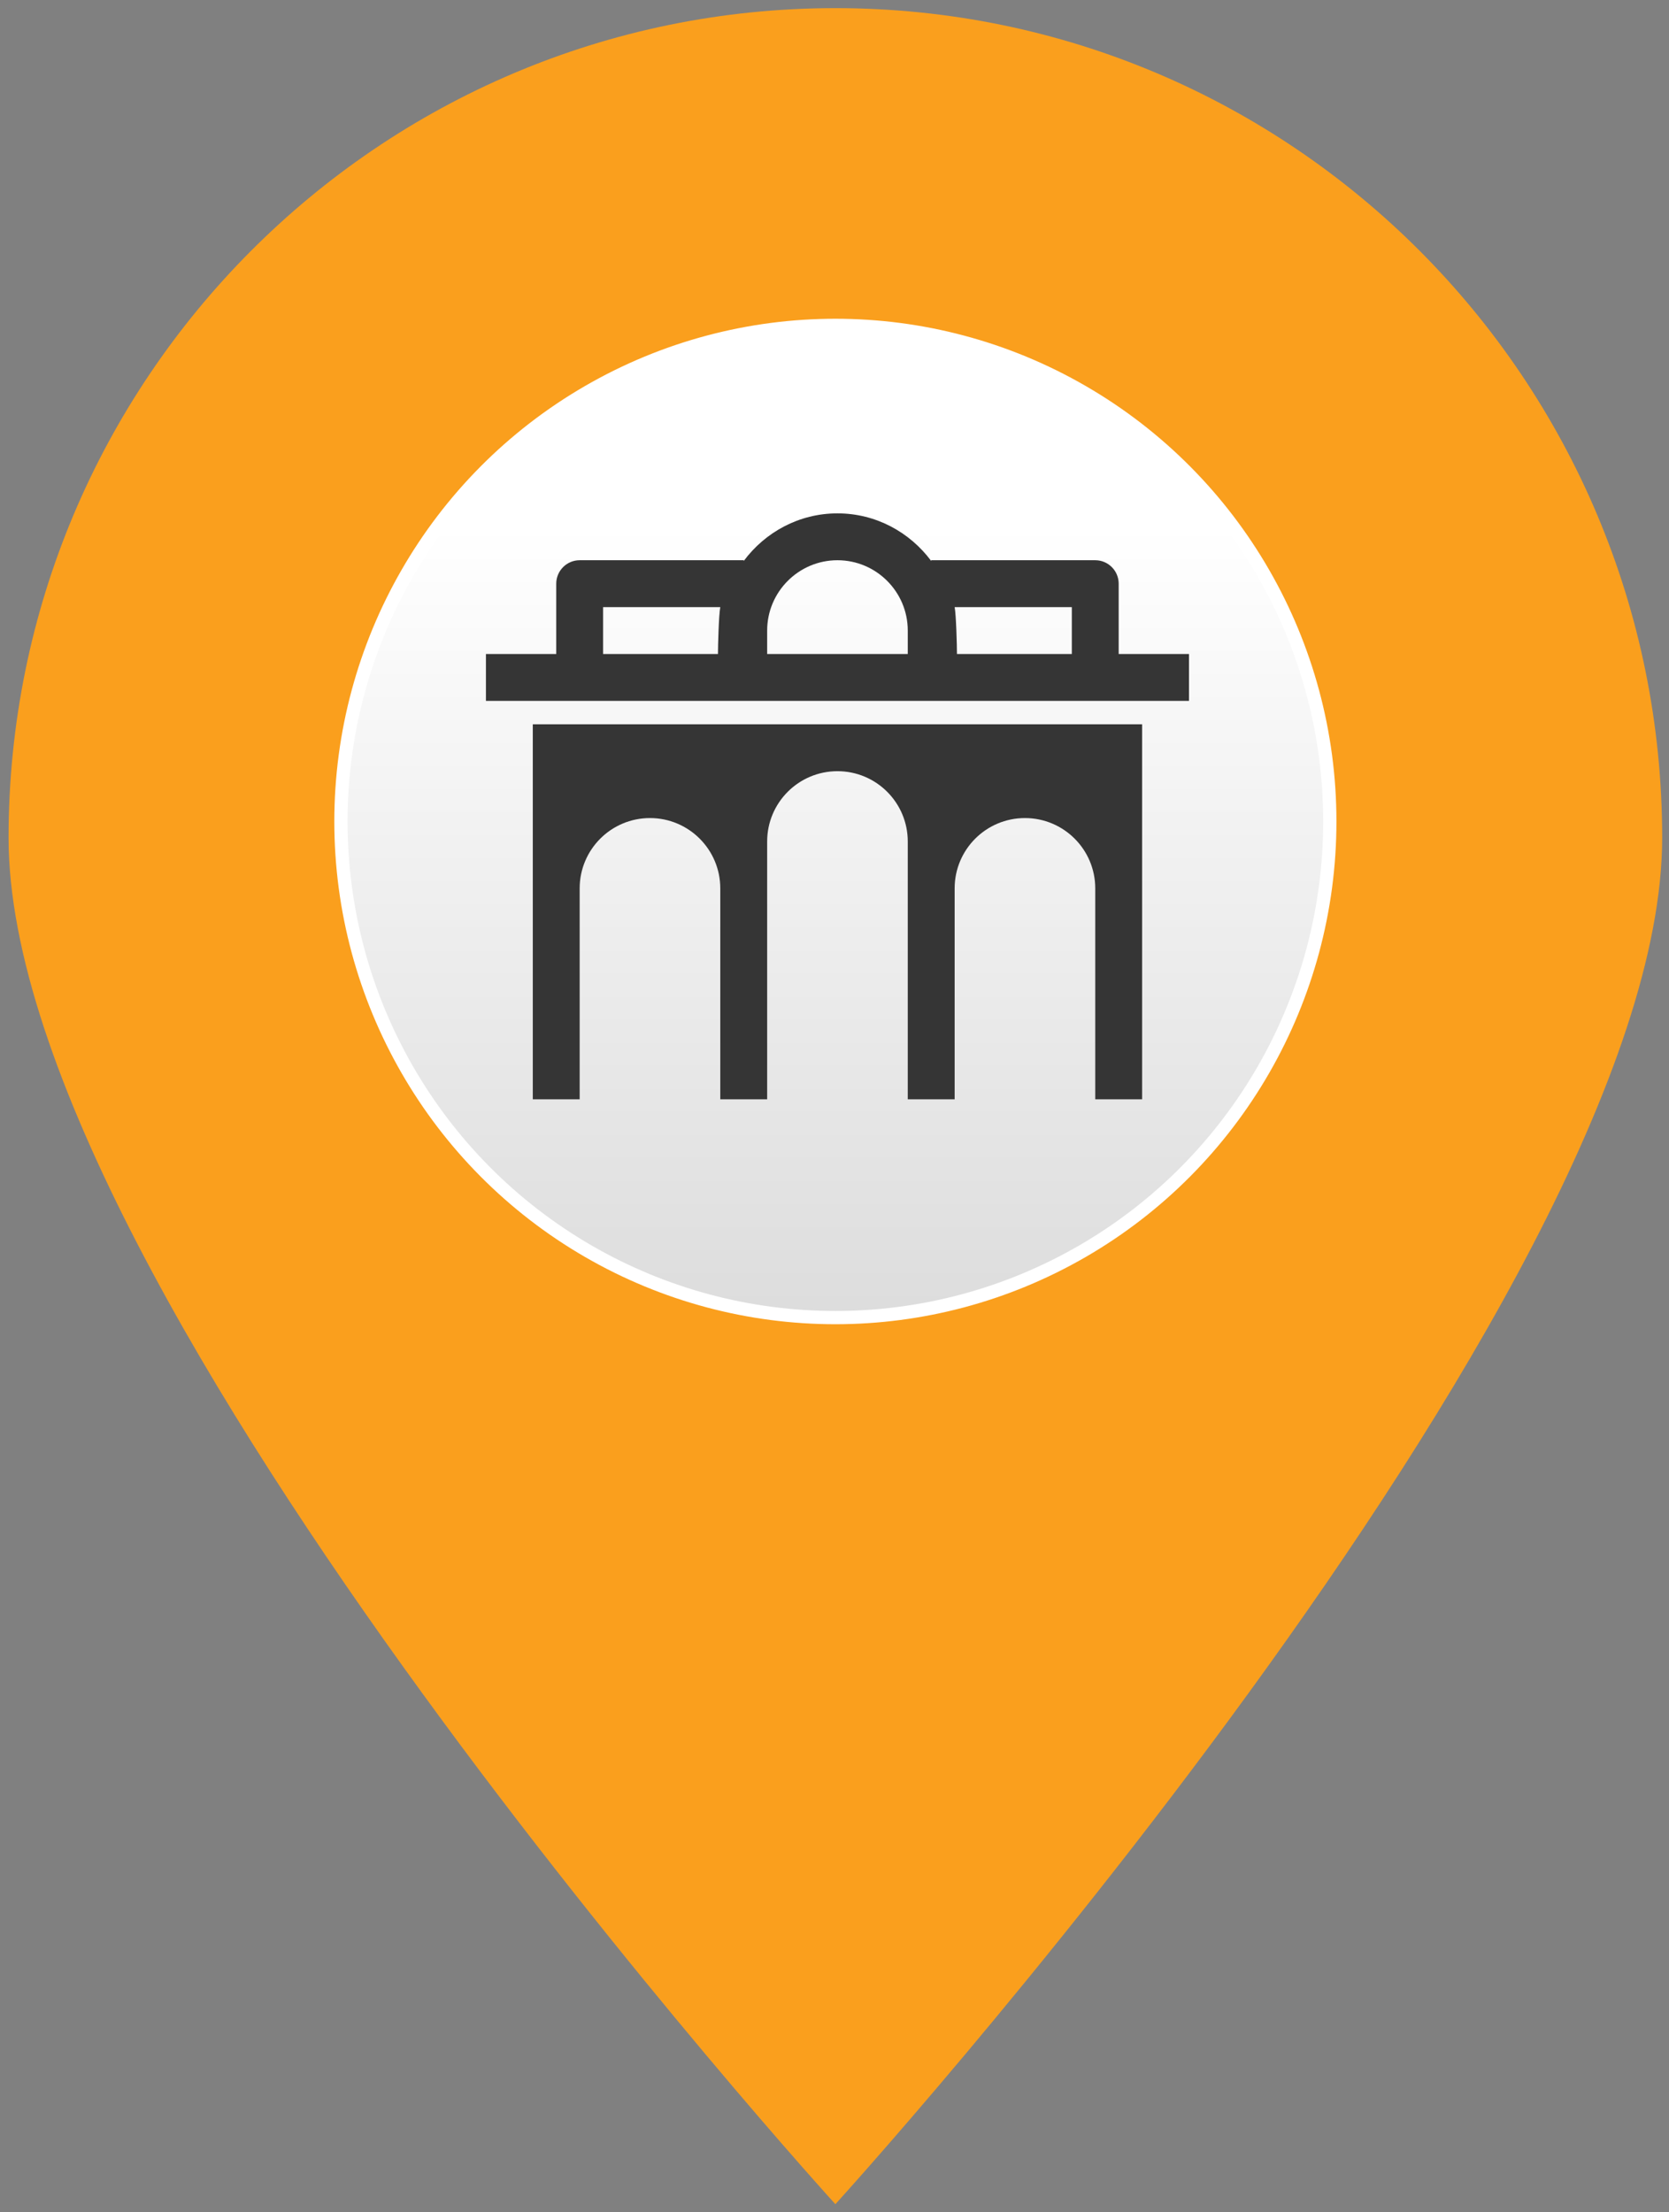
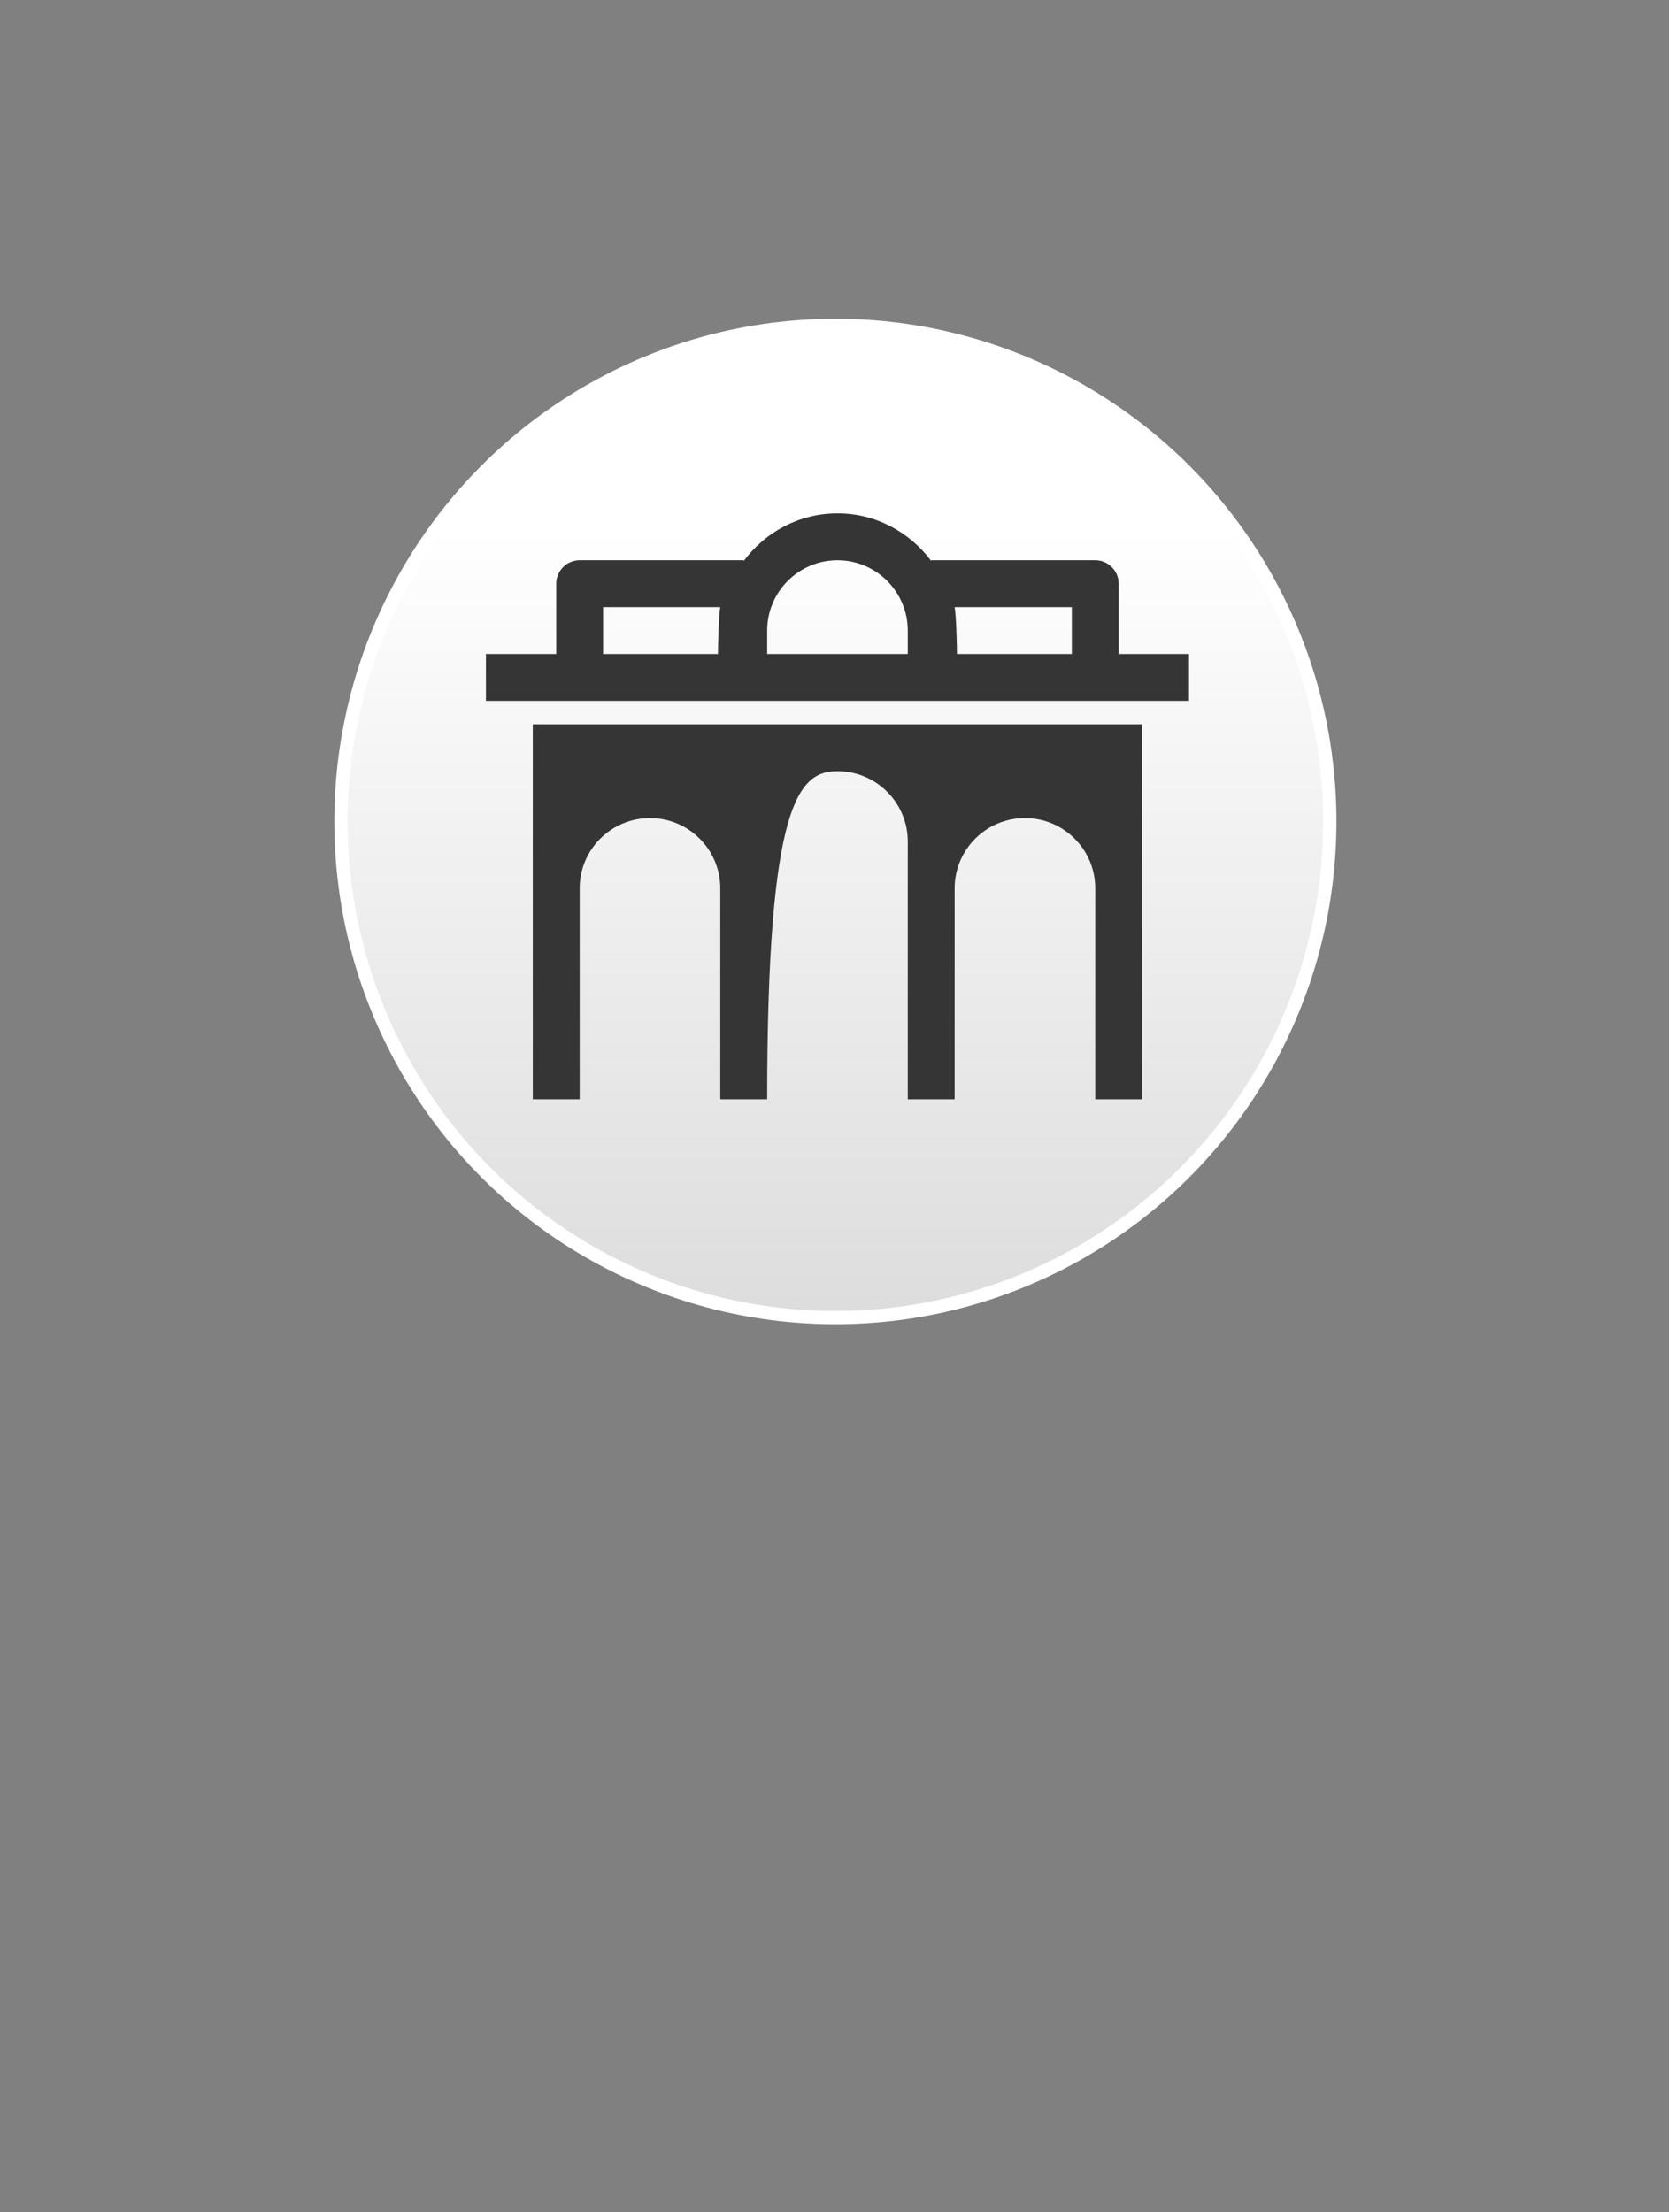
<svg xmlns="http://www.w3.org/2000/svg" width="126px" height="167px" viewBox="0 0 126 167" version="1.1">
  <rect x="0" y="0" width="126" height="167" fill="#808080" stroke="none" />
  <title>Group Copy 9</title>
  <desc>Created with Sketch.</desc>
  <defs>
    <linearGradient x1="50.004%" y1="6.556%" x2="50.004%" y2="108.321%" id="linearGradient-1">
      <stop stop-color="#FFFFFF" offset="13.33%" />
      <stop stop-color="#DADADA" offset="97.58%" />
    </linearGradient>
  </defs>
  <g id="Page-1" stroke="none" stroke-width="1" fill="none" fill-rule="evenodd">
    <g id="01-Портфолио-работа-" transform="translate(-416, -8740)">
      <g id="Group-12" transform="translate(22, 8740)">
        <g id="Group-Copy-9" transform="translate(394, 0)">
-           <path d="M125.485,63.239 C125.485,97.824 63.066,166.386 63.066,166.386 C63.066,166.386 0.647,97.824 0.647,63.239 C0.647,28.653 28.594,0.614 63.066,0.614 C97.538,0.614 125.485,28.653 125.485,63.239 L125.485,63.239 Z" id="Shape" fill="#FA9F1D" />
          <ellipse id="Oval" stroke="#FFFFFF" fill="url(#linearGradient-1)" cx="63.066" cy="62.011" rx="37.327" ry="37.45" />
          <g id="XMLID_5_" transform="translate(36, 38)" fill="#353535">
            <g id="Group" transform="translate(0.685, 0.752)">
-               <path d="M3.538,15.923 L3.538,44.231 L7.077,44.231 L7.077,28.308 C7.077,25.376 9.453,23 12.385,23 C15.316,23 17.692,25.376 17.692,28.308 L17.692,44.231 L21.231,44.231 L21.231,24.769 C21.231,21.838 23.607,19.462 26.538,19.462 C29.47,19.462 31.846,21.838 31.846,24.769 L31.846,44.231 L35.385,44.231 L35.385,28.308 C35.385,25.376 37.761,23 40.692,23 C43.624,23 46,25.376 46,28.308 L46,44.231 L49.538,44.231 L49.538,40.692 L49.538,15.923 L3.538,15.923 Z" id="Shape" />
+               <path d="M3.538,15.923 L3.538,44.231 L7.077,44.231 L7.077,28.308 C7.077,25.376 9.453,23 12.385,23 C15.316,23 17.692,25.376 17.692,28.308 L17.692,44.231 L21.231,44.231 C21.231,21.838 23.607,19.462 26.538,19.462 C29.47,19.462 31.846,21.838 31.846,24.769 L31.846,44.231 L35.385,44.231 L35.385,28.308 C35.385,25.376 37.761,23 40.692,23 C43.624,23 46,25.376 46,28.308 L46,44.231 L49.538,44.231 L49.538,40.692 L49.538,15.923 L3.538,15.923 Z" id="Shape" />
              <path d="M47.769,10.615 L47.769,5.308 C47.769,4.331 46.977,3.538 46,3.538 L33.615,3.538 L33.615,3.593 C32.002,1.426 29.442,0 26.538,0 C23.635,0 21.075,1.426 19.462,3.593 L19.462,3.538 L7.077,3.538 C6.1,3.538 5.308,4.331 5.308,5.308 L5.308,10.615 L0,10.615 L0,14.154 L53.077,14.154 L53.077,10.615 L47.769,10.615 L47.769,10.615 Z M17.517,10.615 L8.846,10.615 L8.846,7.077 L17.692,7.077 C17.578,7.648 17.517,10.009 17.517,10.615 L17.517,10.615 Z M31.846,10.615 L21.231,10.615 L21.231,8.846 C21.231,5.92 23.612,3.538 26.538,3.538 C29.465,3.538 31.846,5.92 31.846,8.846 L31.846,10.615 L31.846,10.615 Z M44.231,10.615 L35.56,10.615 C35.56,10.01 35.499,7.65 35.385,7.077 L44.231,7.077 L44.231,10.615 L44.231,10.615 Z" id="Shape" />
            </g>
          </g>
        </g>
      </g>
    </g>
  </g>
</svg>